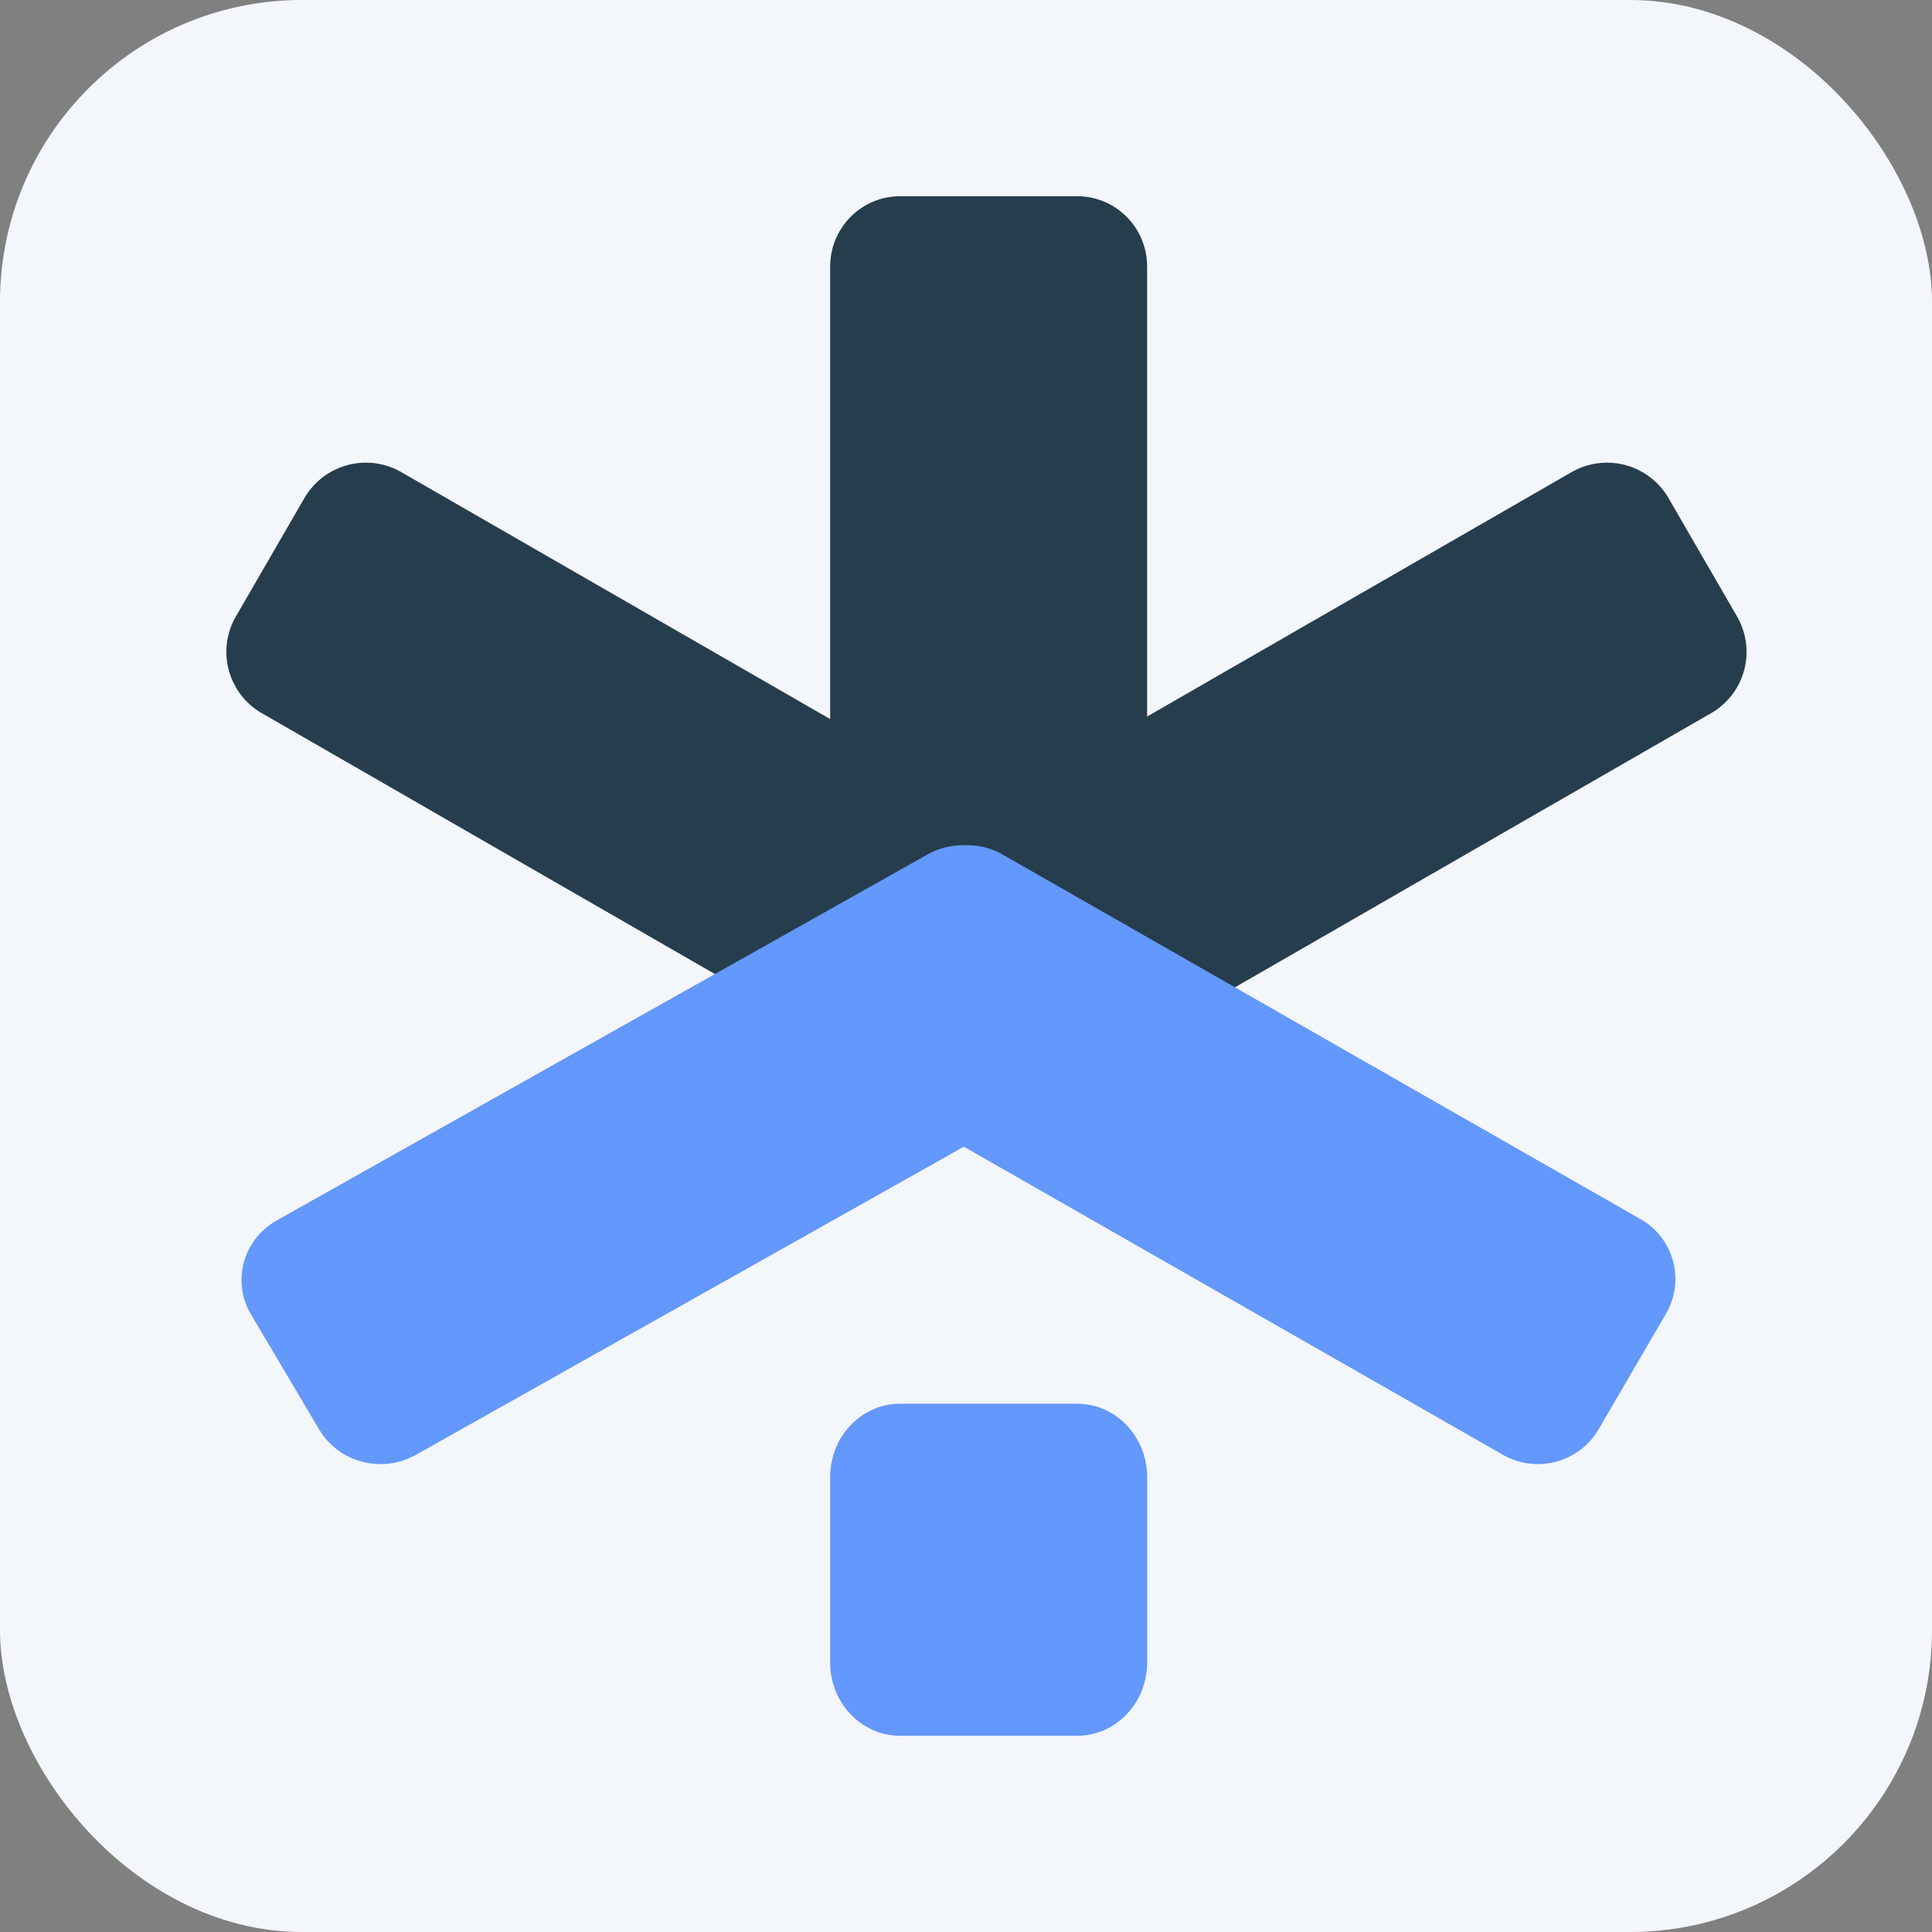
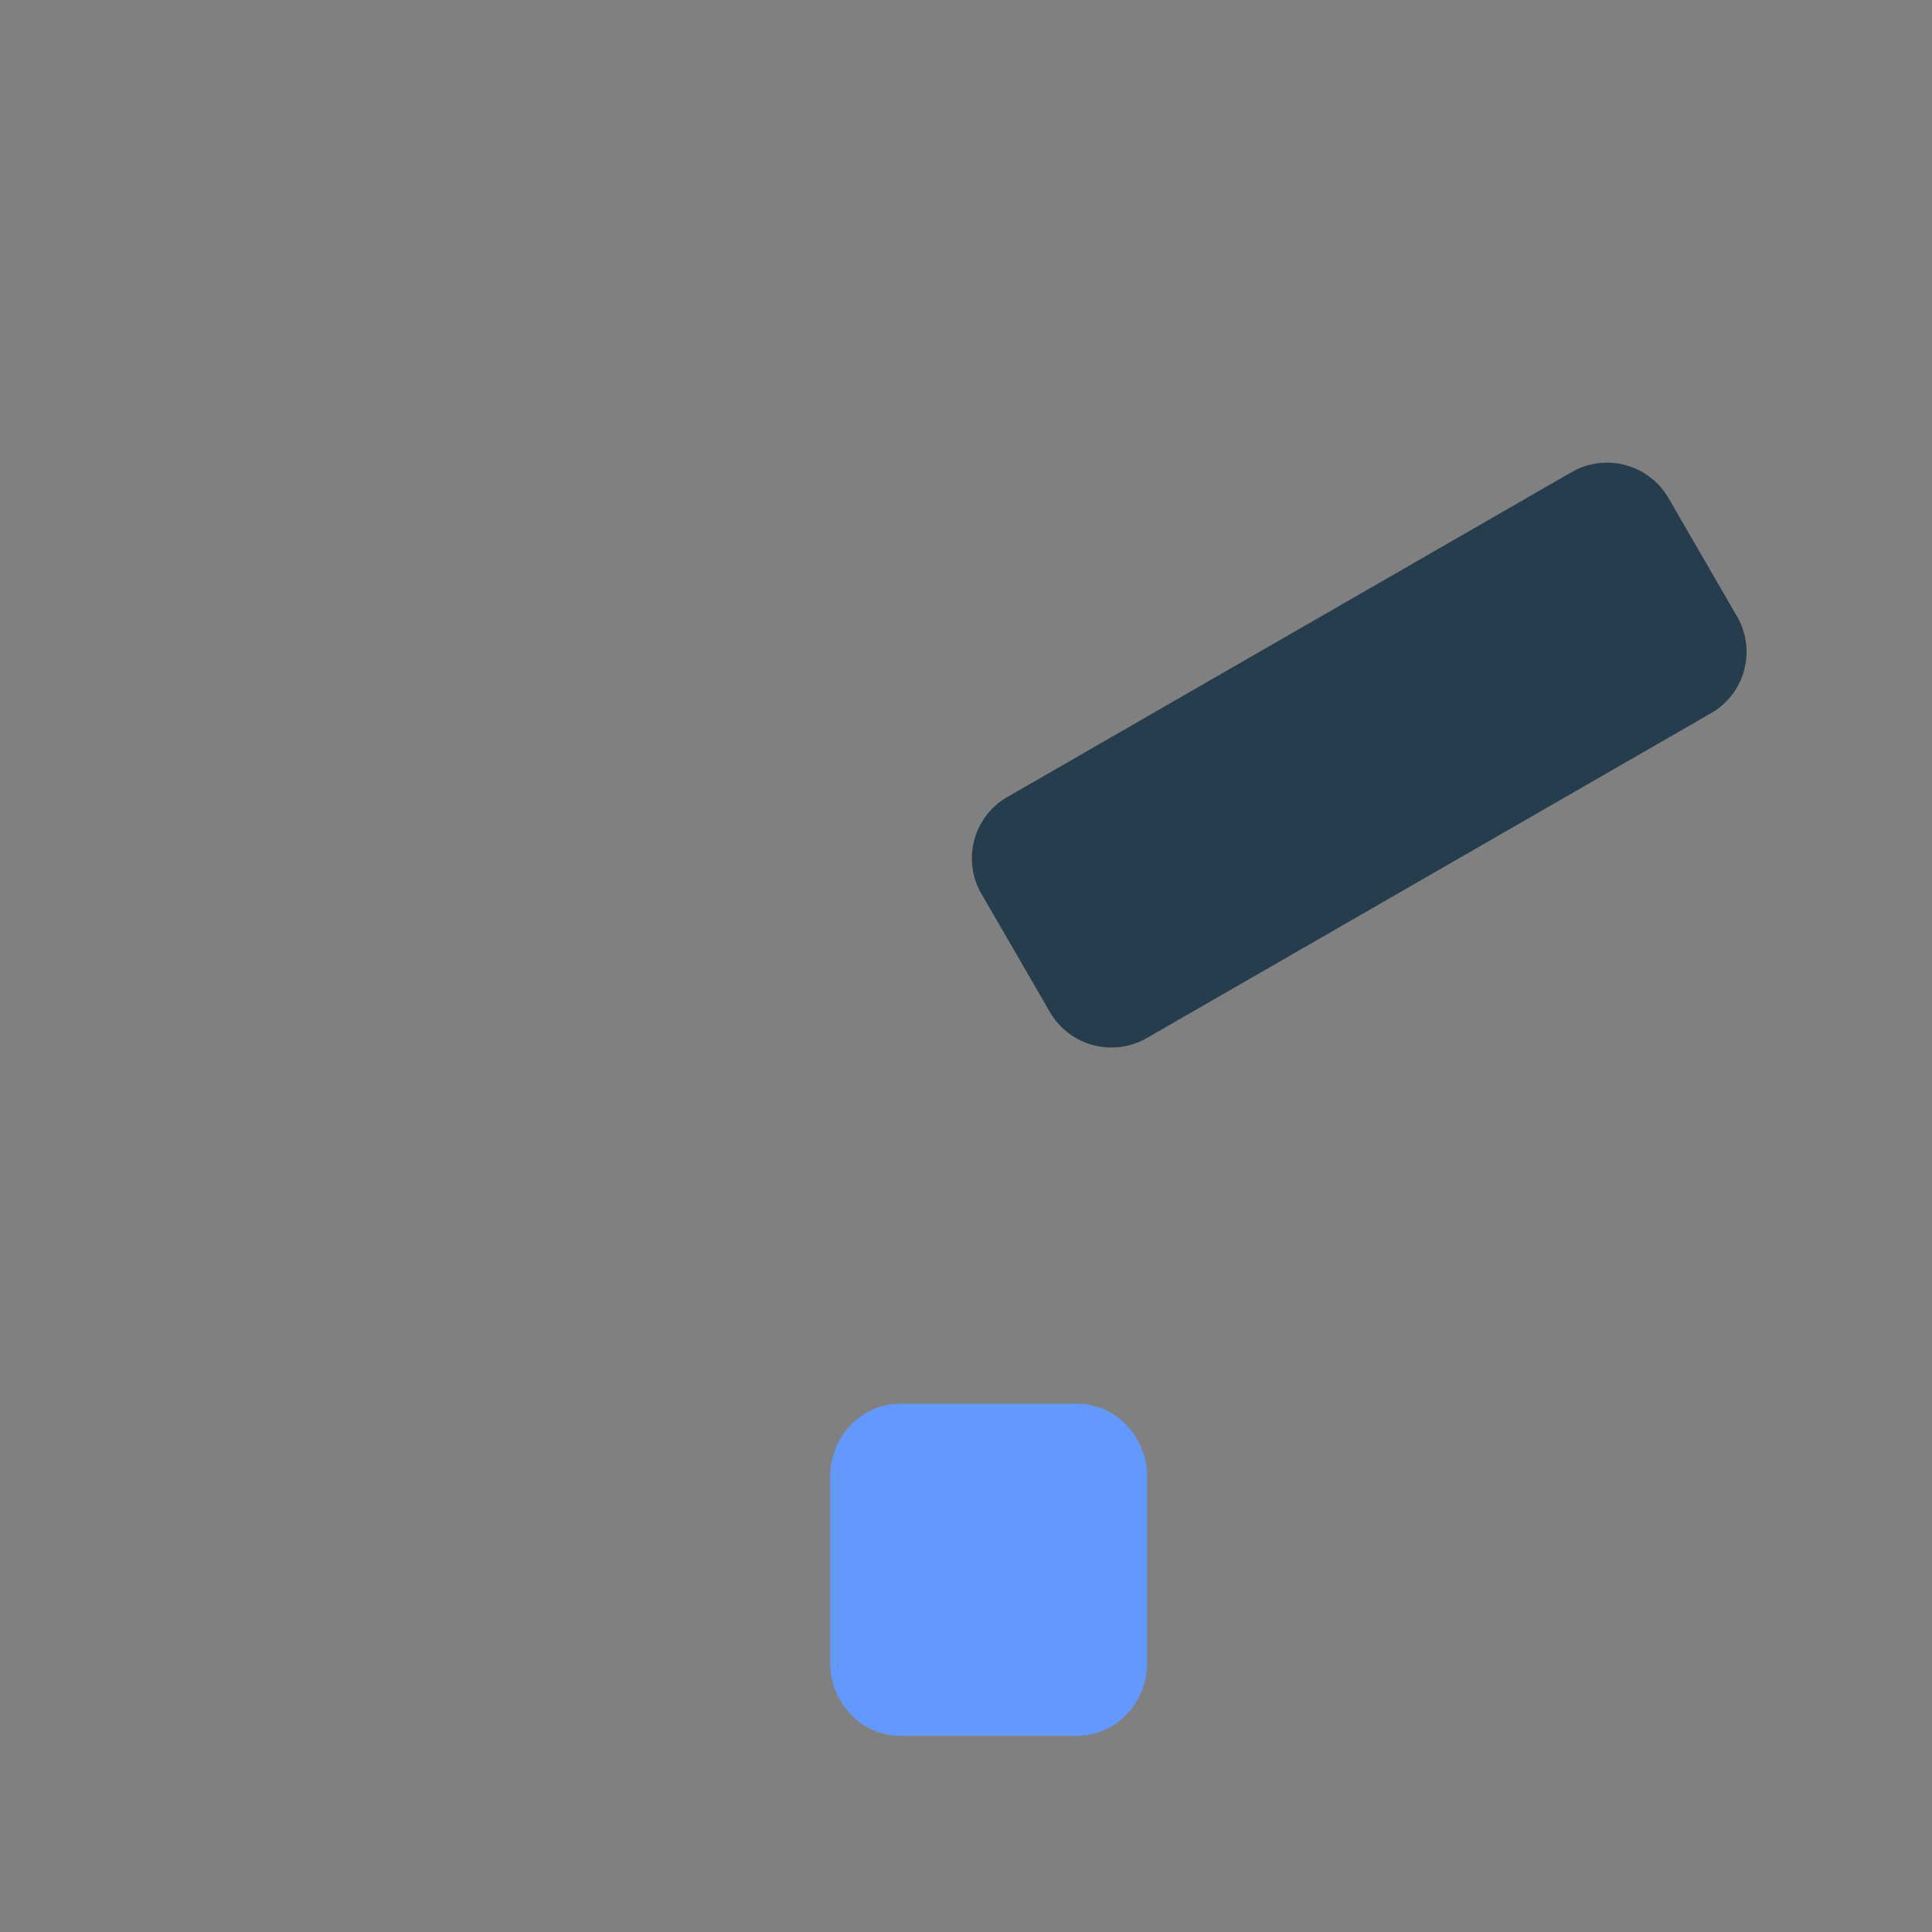
<svg xmlns="http://www.w3.org/2000/svg" width="128" height="128" fill="none">
  <rect width="100%" height="100%" fill="#808080" stroke="none" />
-   <rect width="128" height="128" rx="20" fill="#F3F6FB" />
-   <path d="M71.365 13h-11.73C57.075 13 55 15.086 55 17.659v47.682C55 67.914 57.075 70 59.635 70h11.73C73.925 70 76 67.914 76 65.341V17.659C76 15.086 73.925 13 71.365 13Z" fill="#263D4E" />
  <path d="M71.365 93h-11.73C57.075 93 55 95.174 55 97.855v12.29c0 2.681 2.075 4.855 4.635 4.855h11.73c2.56 0 4.635-2.174 4.635-4.855v-12.29C76 95.174 73.925 93 71.365 93Z" fill="#6398FF" />
-   <path d="m66.164 59.482-4.542 7.845a4.71 4.71 0 0 1-6.424 1.717L17.348 47.25a4.683 4.683 0 0 1-1.721-6.406l4.541-7.845a4.71 4.71 0 0 1 6.424-1.717l37.85 21.794a4.683 4.683 0 0 1 1.722 6.406Z" fill="#263D4E" />
  <path d="m115.084 40.844-4.541-7.845a4.71 4.71 0 0 0-6.424-1.717L66.74 52.804a4.683 4.683 0 0 0-1.721 6.407l4.542 7.845a4.71 4.71 0 0 0 6.423 1.716l37.379-21.522a4.682 4.682 0 0 0 1.721-6.406Z" fill="#263D4E" />
-   <path d="M99.574 96.385c2.216 1.266 5.05.515 6.33-1.68l4.474-7.672a4.561 4.561 0 0 0-1.695-6.266L66.426 56.615c-2.216-1.266-5.05-.515-6.33 1.68l-4.474 7.672c-1.28 2.194-.52 5 1.695 6.266l42.257 24.152Z" fill="#6398FF" />
-   <path d="M61.447 56.612c2.24-1.26 5.106-.512 6.4 1.67l4.525 7.634c1.293 2.182.525 4.973-1.715 6.233L27.553 96.388c-2.24 1.26-5.106.512-6.4-1.67l-4.524-7.634c-1.294-2.182-.527-4.973 1.714-6.233l43.104-24.239Z" fill="#6398FF" />
</svg>